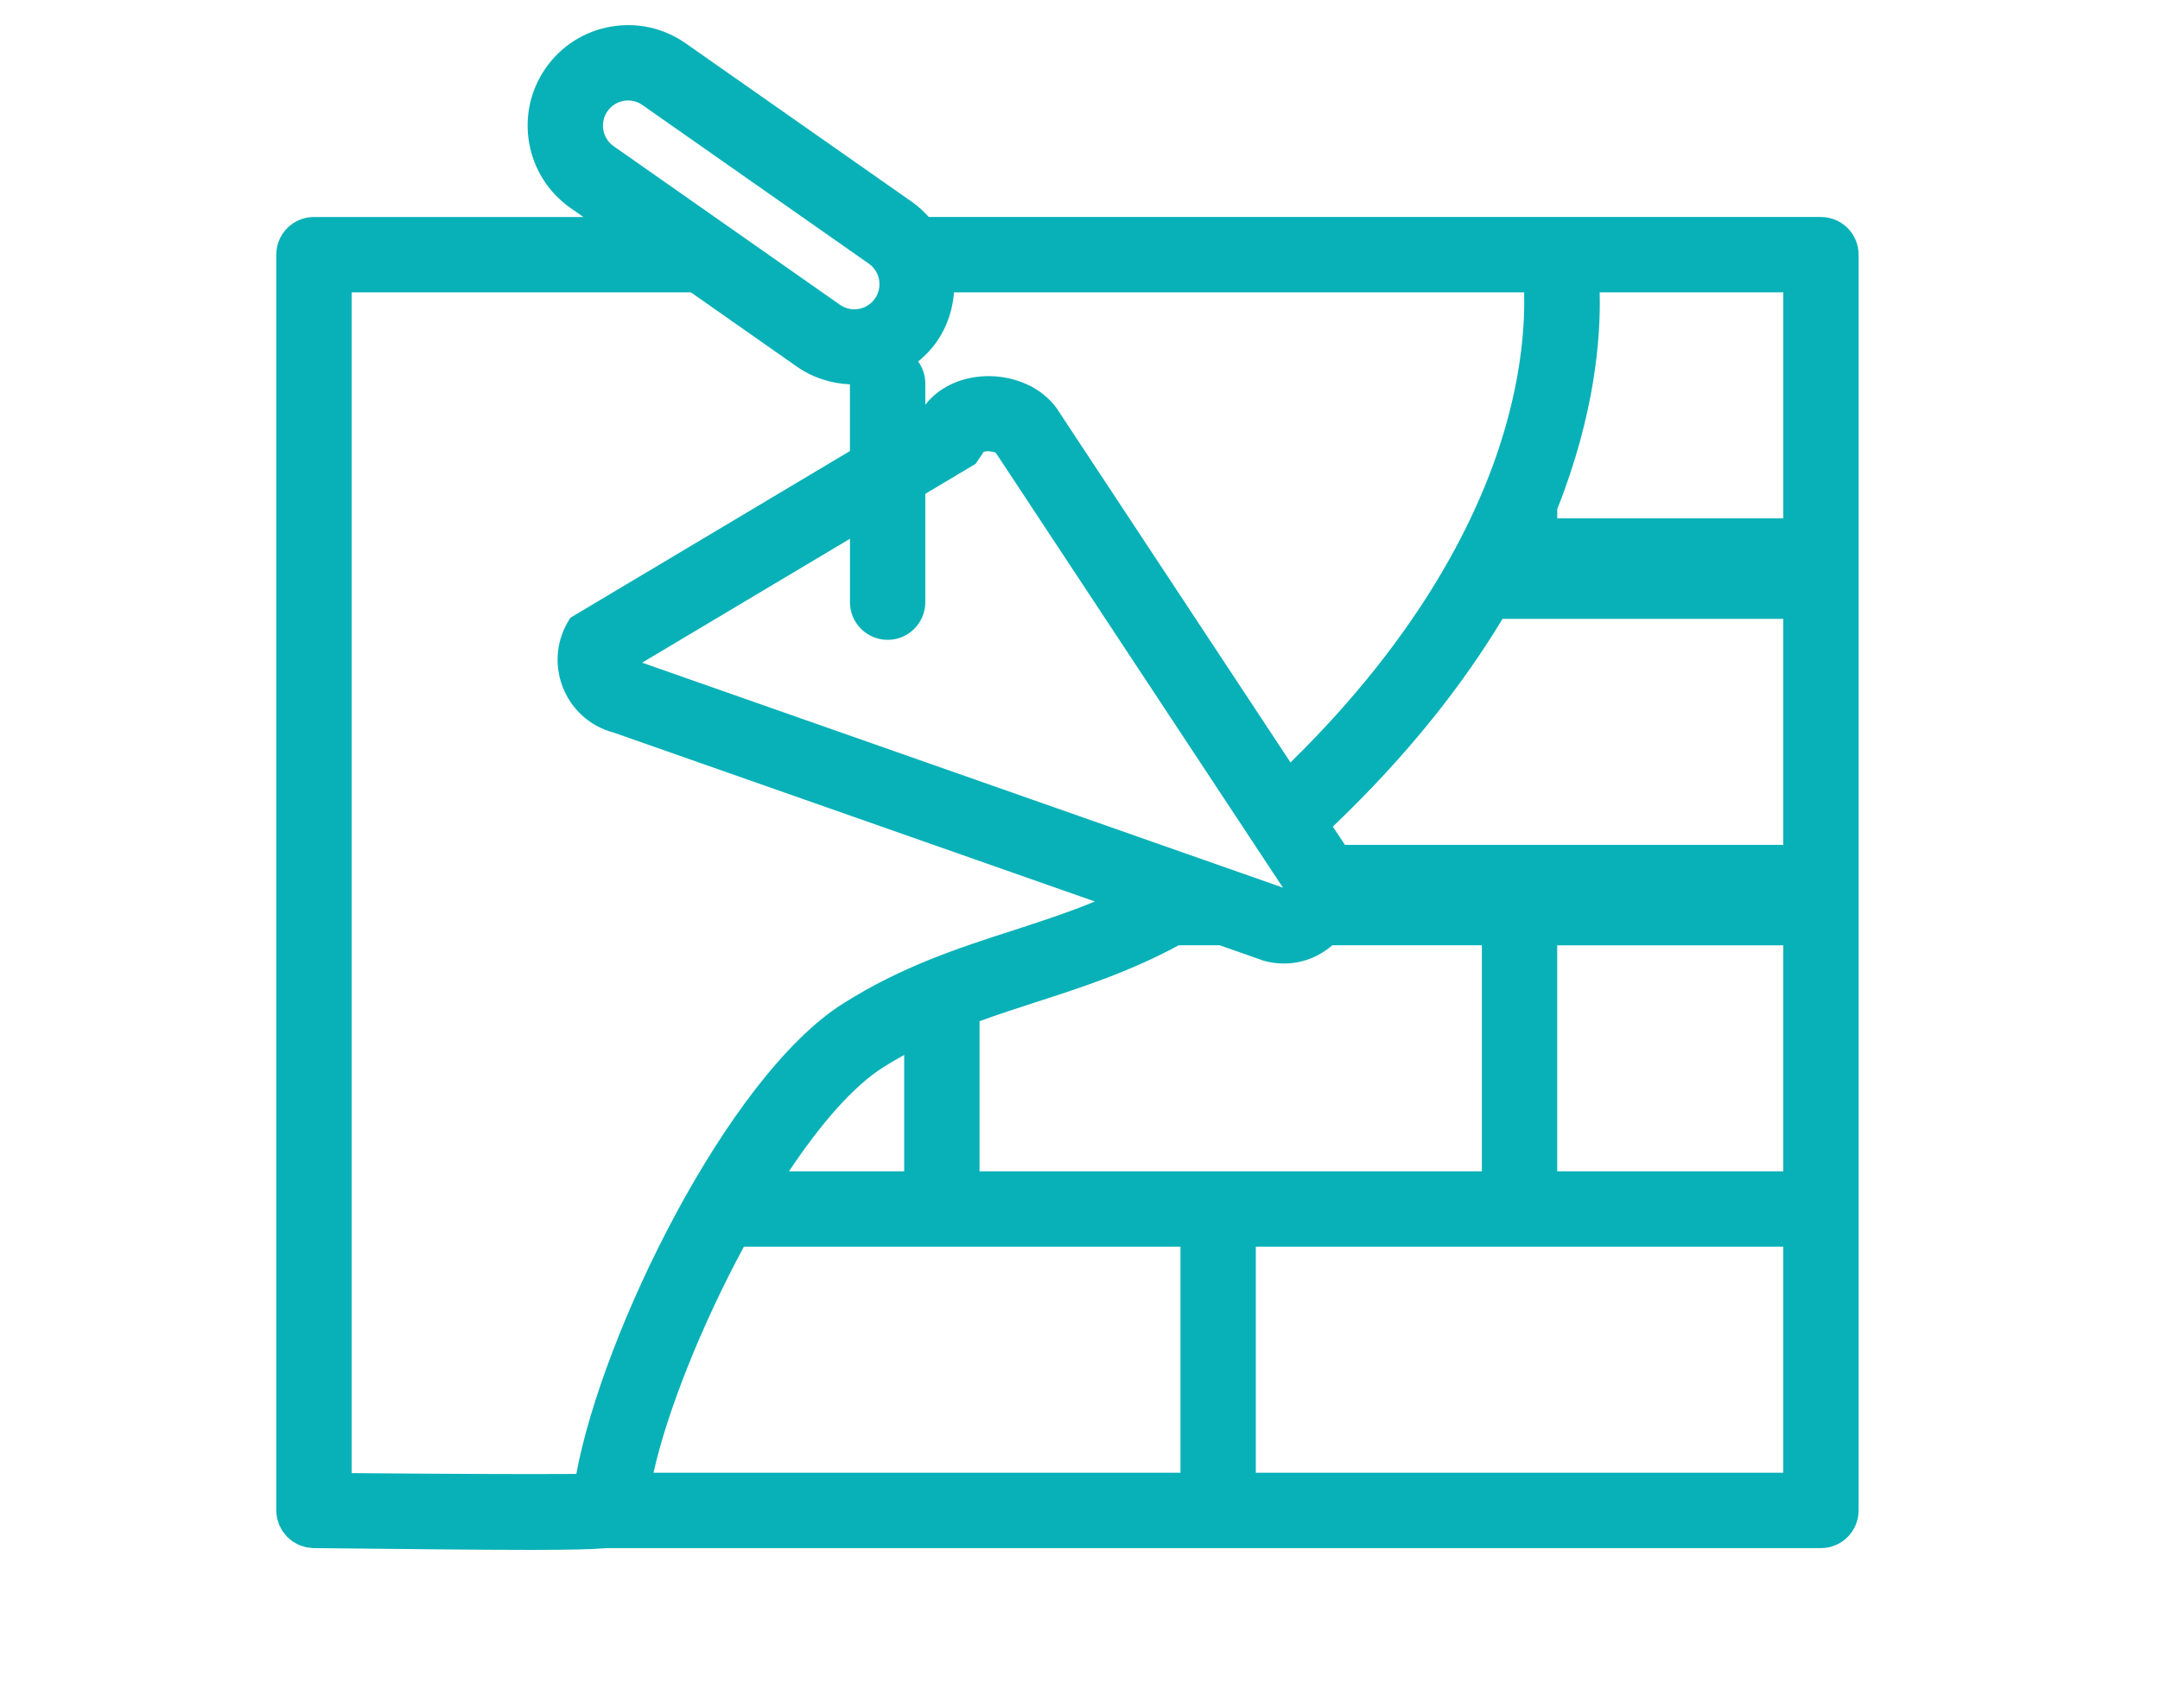
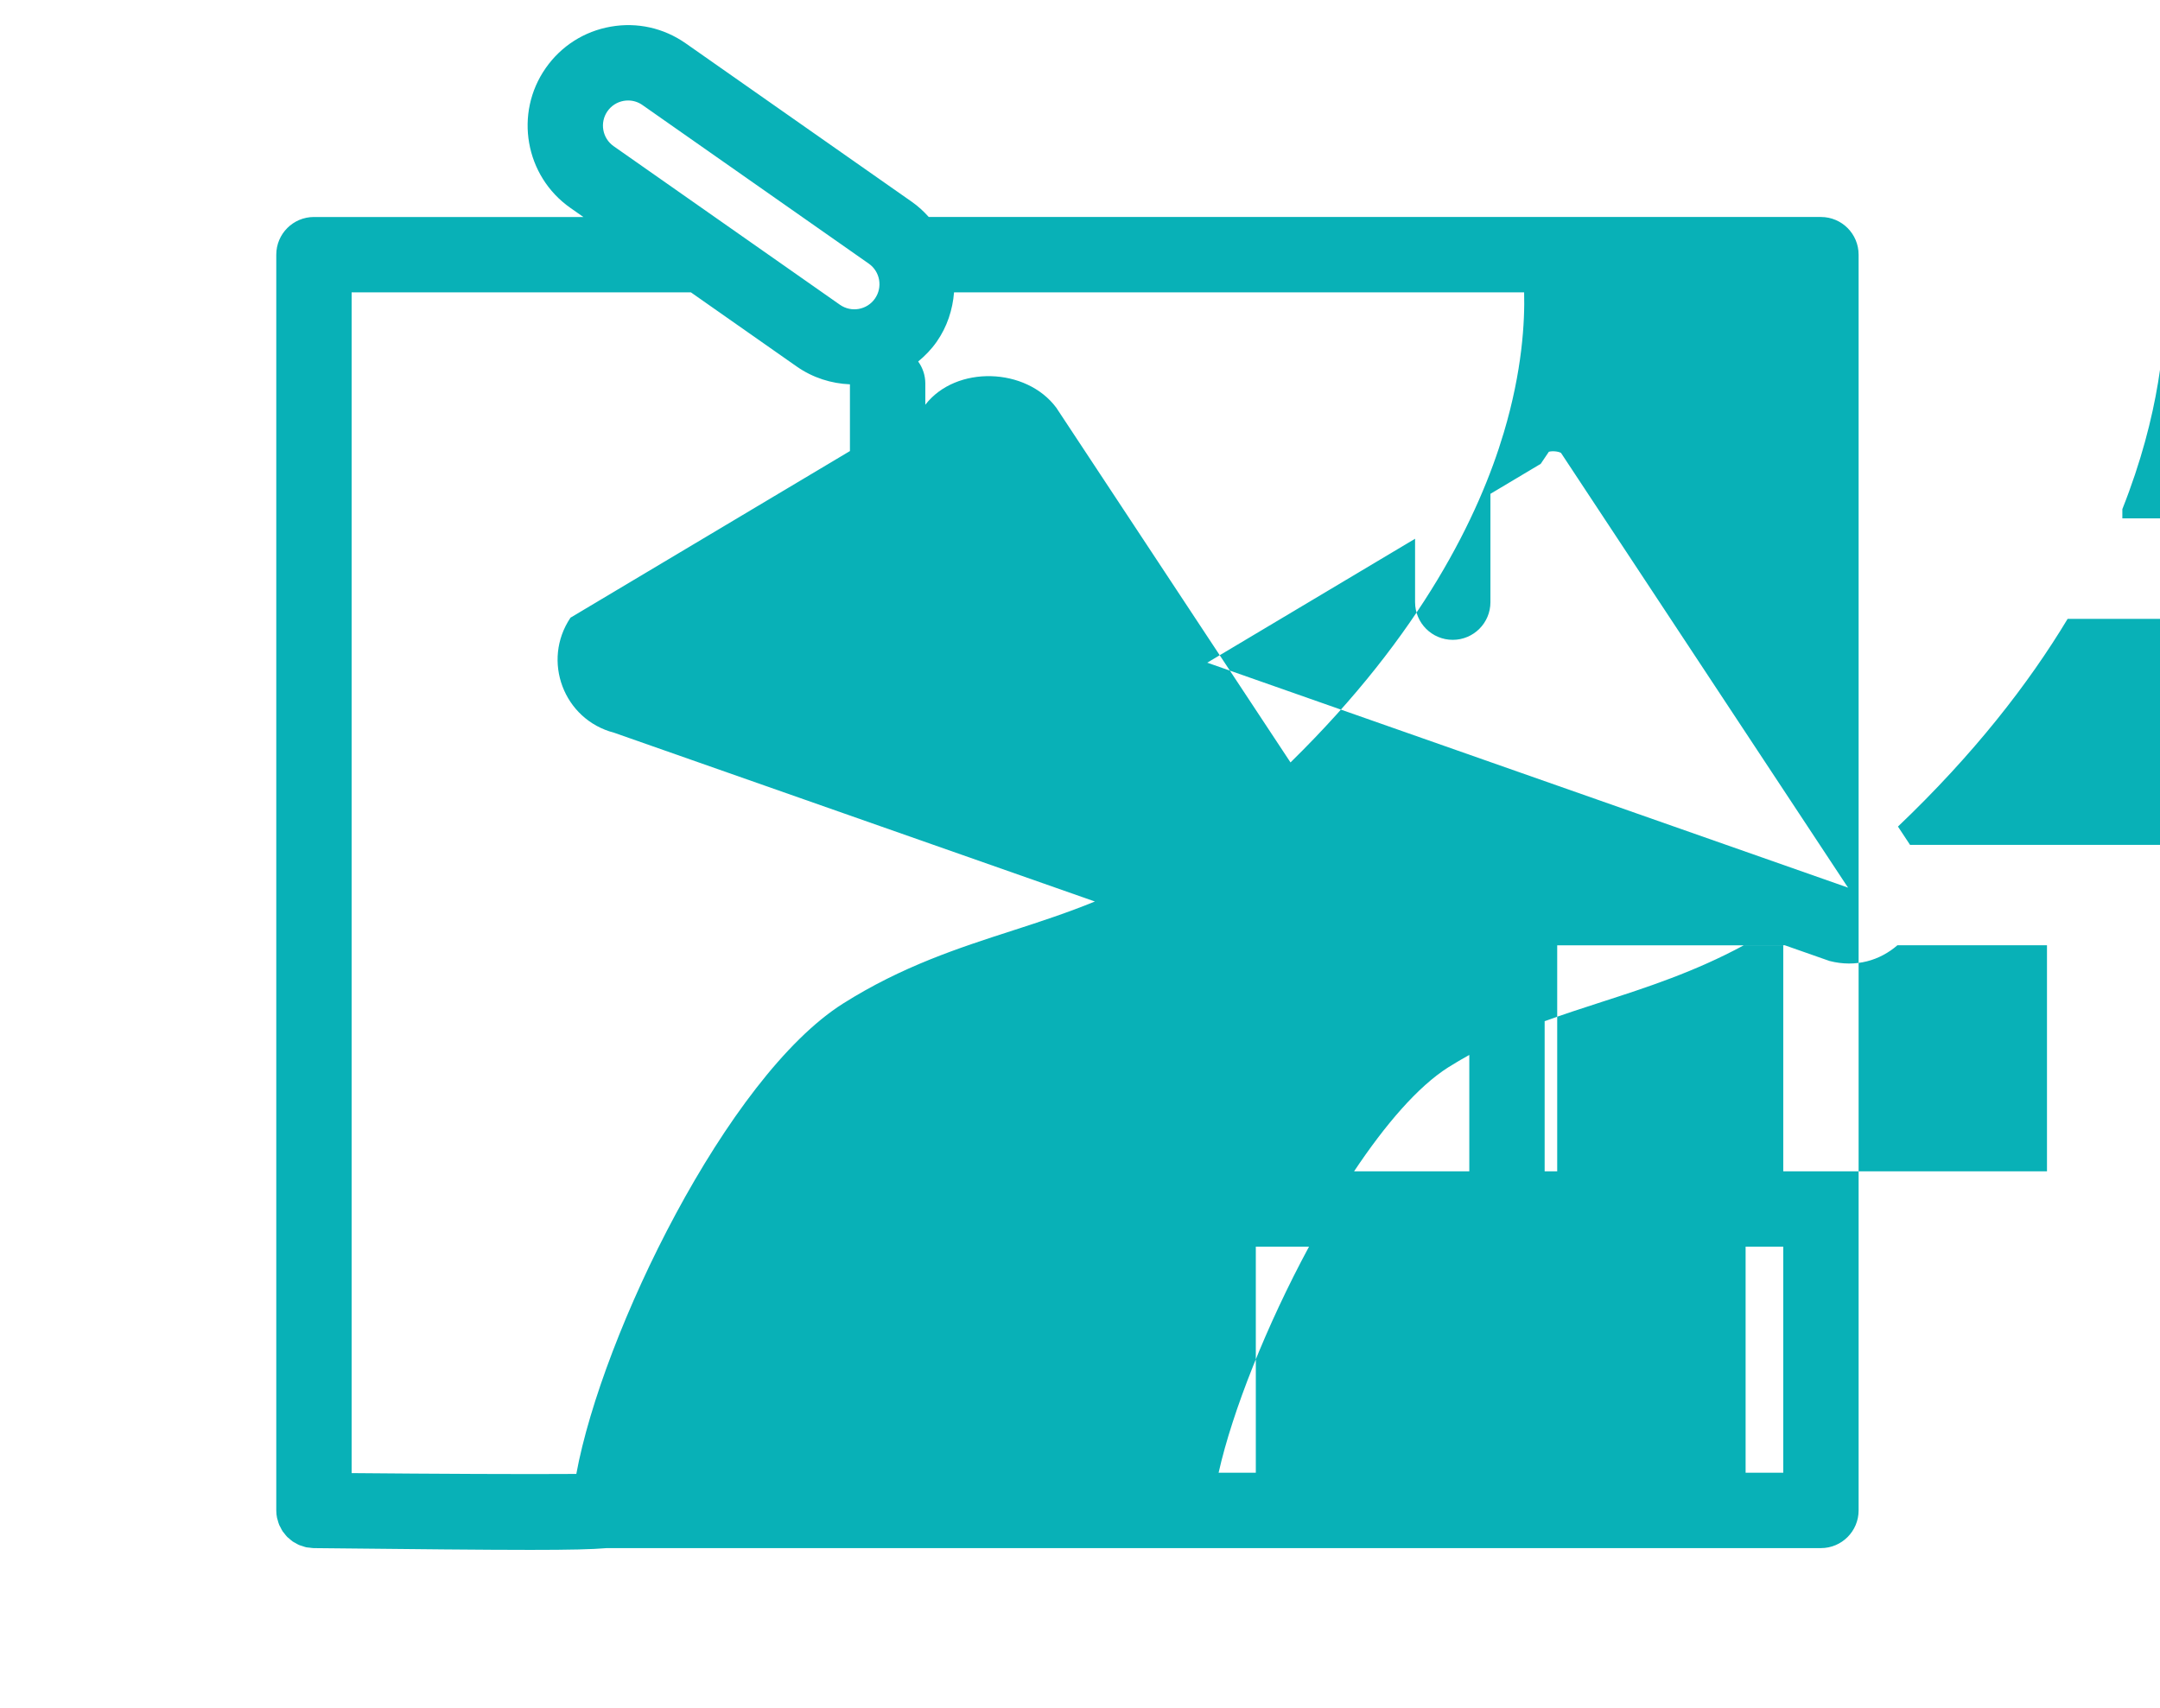
<svg xmlns="http://www.w3.org/2000/svg" id="b" width="86" height="68" viewBox="0 0 86 68">
-   <path d="m72.5,8.64h-35.521c-.198-.219-.416-.424-.668-.6L27.302,1.726c-.875-.613-1.935-.851-2.989-.664-1.052.185-1.97.769-2.583,1.645-1.266,1.806-.825,4.306.98,5.571l.517.362h-10.727c-.828,0-1.5.671-1.5,1.5v50c0,.103.01.204.031.302.005.023.015.044.02.066.019.073.038.146.067.214.013.032.033.059.048.09.028.056.055.113.089.165.019.028.043.051.063.077.038.049.075.1.119.145.026.026.056.046.083.069.045.039.089.08.138.114.032.022.069.037.103.057.049.028.097.059.15.081.04.017.083.026.124.04.052.017.102.037.156.049.043.009.089.01.134.015.053.006.104.017.159.018,4.089.043,6.807.071,8.636.071,1.563,0,2.474-.021,3.038-.071h48.342c.828,0,1.5-.672,1.5-1.5V10.14c0-.829-.672-1.5-1.5-1.5Zm-1.5,50h-21v-9h21v9Zm-57,0V11.64h13.507l4.211,2.952c.648.454,1.385.68,2.122.711v2.657l-11.125,6.634c-1.157,1.716-.271,4.061,1.733,4.581l19.145,6.721c-1.077.441-2.154.794-3.256,1.15-2.173.702-4.419,1.428-6.777,2.917-4.609,2.919-9.589,13.152-10.614,18.726-1.917.016-5.818-.005-8.945-.033v-.015ZM24.187,4.428c.153-.219.383-.365.646-.412.059-.01.117-.015.176-.015.203,0,.401.062.571.182l9.01,6.314c.452.316.562.941.245,1.393-.316.452-.941.562-1.393.245l-9.009-6.314c-.452-.316-.562-.941-.246-1.393Zm14.813,7.212h21.683c.031,1.169-.075,3.127-.812,5.594-.969,3.25-3.24,7.981-8.49,13.124l-9.323-14.121c-1.2-1.618-4-1.698-5.217-.121v-.85c0-.326-.107-.626-.284-.872.272-.224.522-.48.734-.782.423-.603.639-1.285.694-1.971h1.015Zm32,35h-9v-9h9v9Zm-22.5,0h-9.5v-5.979c.744-.271,1.494-.514,2.26-.762,1.836-.593,3.712-1.203,5.67-2.26h1.632l1.778.624c1.056.274,2.016-.026,2.704-.624h5.956v9h-10.5Zm-12.5,0h-4.588c1.238-1.856,2.54-3.375,3.751-4.142.28-.177.559-.339.837-.493v4.635Zm-2.159-25.188v2.525c0,.829.672,1.5,1.5,1.5s1.5-.671,1.5-1.5v-4.314l2.002-1.194.324-.48c.13-.041.376-.019.484.045l11.395,17.26.038.051-25.518-8.959,8.276-4.935Zm19.705,12.188c-.015-.022-.025-.045-.042-.066l-.437-.662c3.018-2.877,5.191-5.674,6.756-8.271h11.177v9h-17.455Zm-27.527,25c.548-2.45,1.913-5.877,3.599-9h17.383v9h-20.982Zm44.982-38h-9v-.368c1.496-3.769,1.736-6.82,1.69-8.632h7.31v9Z" fill="#08b1b7" />
+   <path d="m72.5,8.64h-35.521c-.198-.219-.416-.424-.668-.6L27.302,1.726c-.875-.613-1.935-.851-2.989-.664-1.052.185-1.97.769-2.583,1.645-1.266,1.806-.825,4.306.98,5.571l.517.362h-10.727c-.828,0-1.5.671-1.5,1.5v50c0,.103.01.204.031.302.005.023.015.044.02.066.019.073.038.146.067.214.013.032.033.059.048.09.028.056.055.113.089.165.019.028.043.051.063.077.038.049.075.1.119.145.026.026.056.046.083.069.045.039.089.08.138.114.032.022.069.037.103.057.049.028.097.059.15.081.04.017.083.026.124.04.052.017.102.037.156.049.043.009.089.01.134.015.053.006.104.017.159.018,4.089.043,6.807.071,8.636.071,1.563,0,2.474-.021,3.038-.071h48.342c.828,0,1.5-.672,1.5-1.5V10.14c0-.829-.672-1.5-1.5-1.5Zm-1.5,50h-21v-9h21v9Zm-57,0V11.64h13.507l4.211,2.952c.648.454,1.385.68,2.122.711v2.657l-11.125,6.634c-1.157,1.716-.271,4.061,1.733,4.581l19.145,6.721c-1.077.441-2.154.794-3.256,1.15-2.173.702-4.419,1.428-6.777,2.917-4.609,2.919-9.589,13.152-10.614,18.726-1.917.016-5.818-.005-8.945-.033v-.015ZM24.187,4.428c.153-.219.383-.365.646-.412.059-.01.117-.015.176-.015.203,0,.401.062.571.182l9.01,6.314c.452.316.562.941.245,1.393-.316.452-.941.562-1.393.245l-9.009-6.314c-.452-.316-.562-.941-.246-1.393Zm14.813,7.212h21.683c.031,1.169-.075,3.127-.812,5.594-.969,3.25-3.24,7.981-8.49,13.124l-9.323-14.121c-1.2-1.618-4-1.698-5.217-.121v-.85c0-.326-.107-.626-.284-.872.272-.224.522-.48.734-.782.423-.603.639-1.285.694-1.971h1.015Zm32,35h-9v-9h9v9Zh-9.5v-5.979c.744-.271,1.494-.514,2.26-.762,1.836-.593,3.712-1.203,5.67-2.26h1.632l1.778.624c1.056.274,2.016-.026,2.704-.624h5.956v9h-10.5Zm-12.5,0h-4.588c1.238-1.856,2.54-3.375,3.751-4.142.28-.177.559-.339.837-.493v4.635Zm-2.159-25.188v2.525c0,.829.672,1.5,1.5,1.5s1.5-.671,1.5-1.5v-4.314l2.002-1.194.324-.48c.13-.041.376-.019.484.045l11.395,17.26.038.051-25.518-8.959,8.276-4.935Zm19.705,12.188c-.015-.022-.025-.045-.042-.066l-.437-.662c3.018-2.877,5.191-5.674,6.756-8.271h11.177v9h-17.455Zm-27.527,25c.548-2.45,1.913-5.877,3.599-9h17.383v9h-20.982Zm44.982-38h-9v-.368c1.496-3.769,1.736-6.82,1.69-8.632h7.31v9Z" fill="#08b1b7" />
</svg>